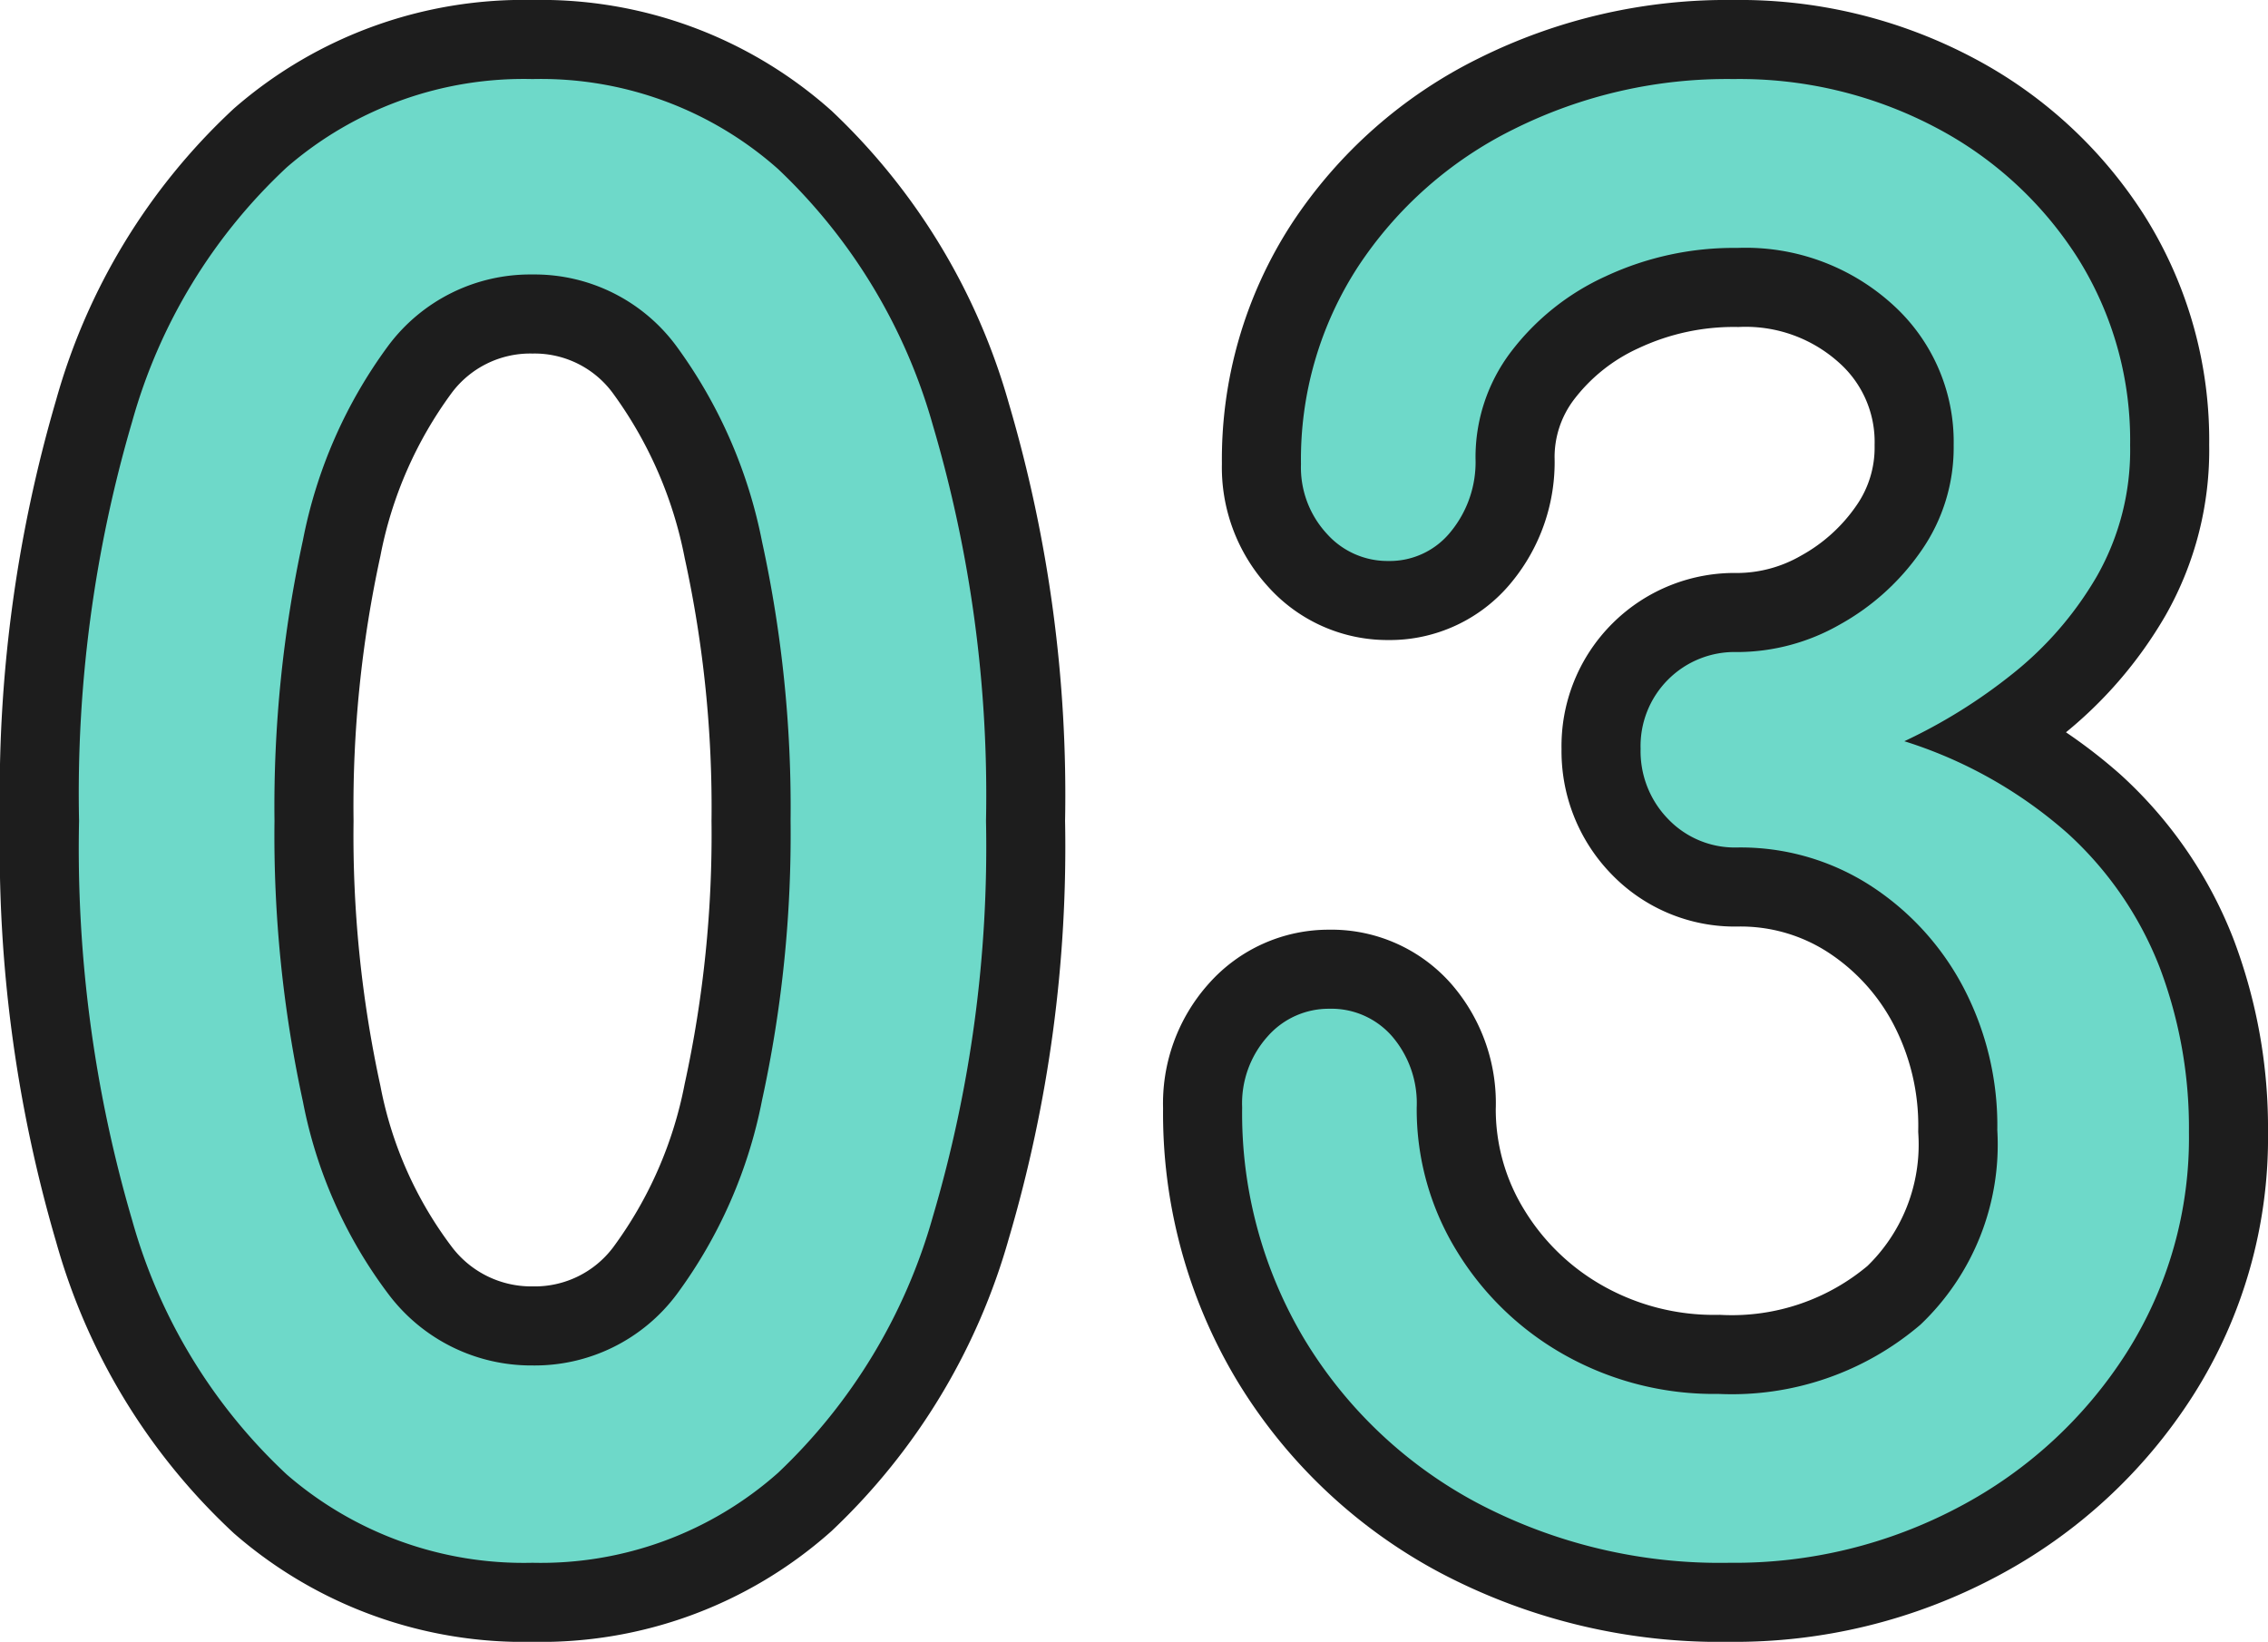
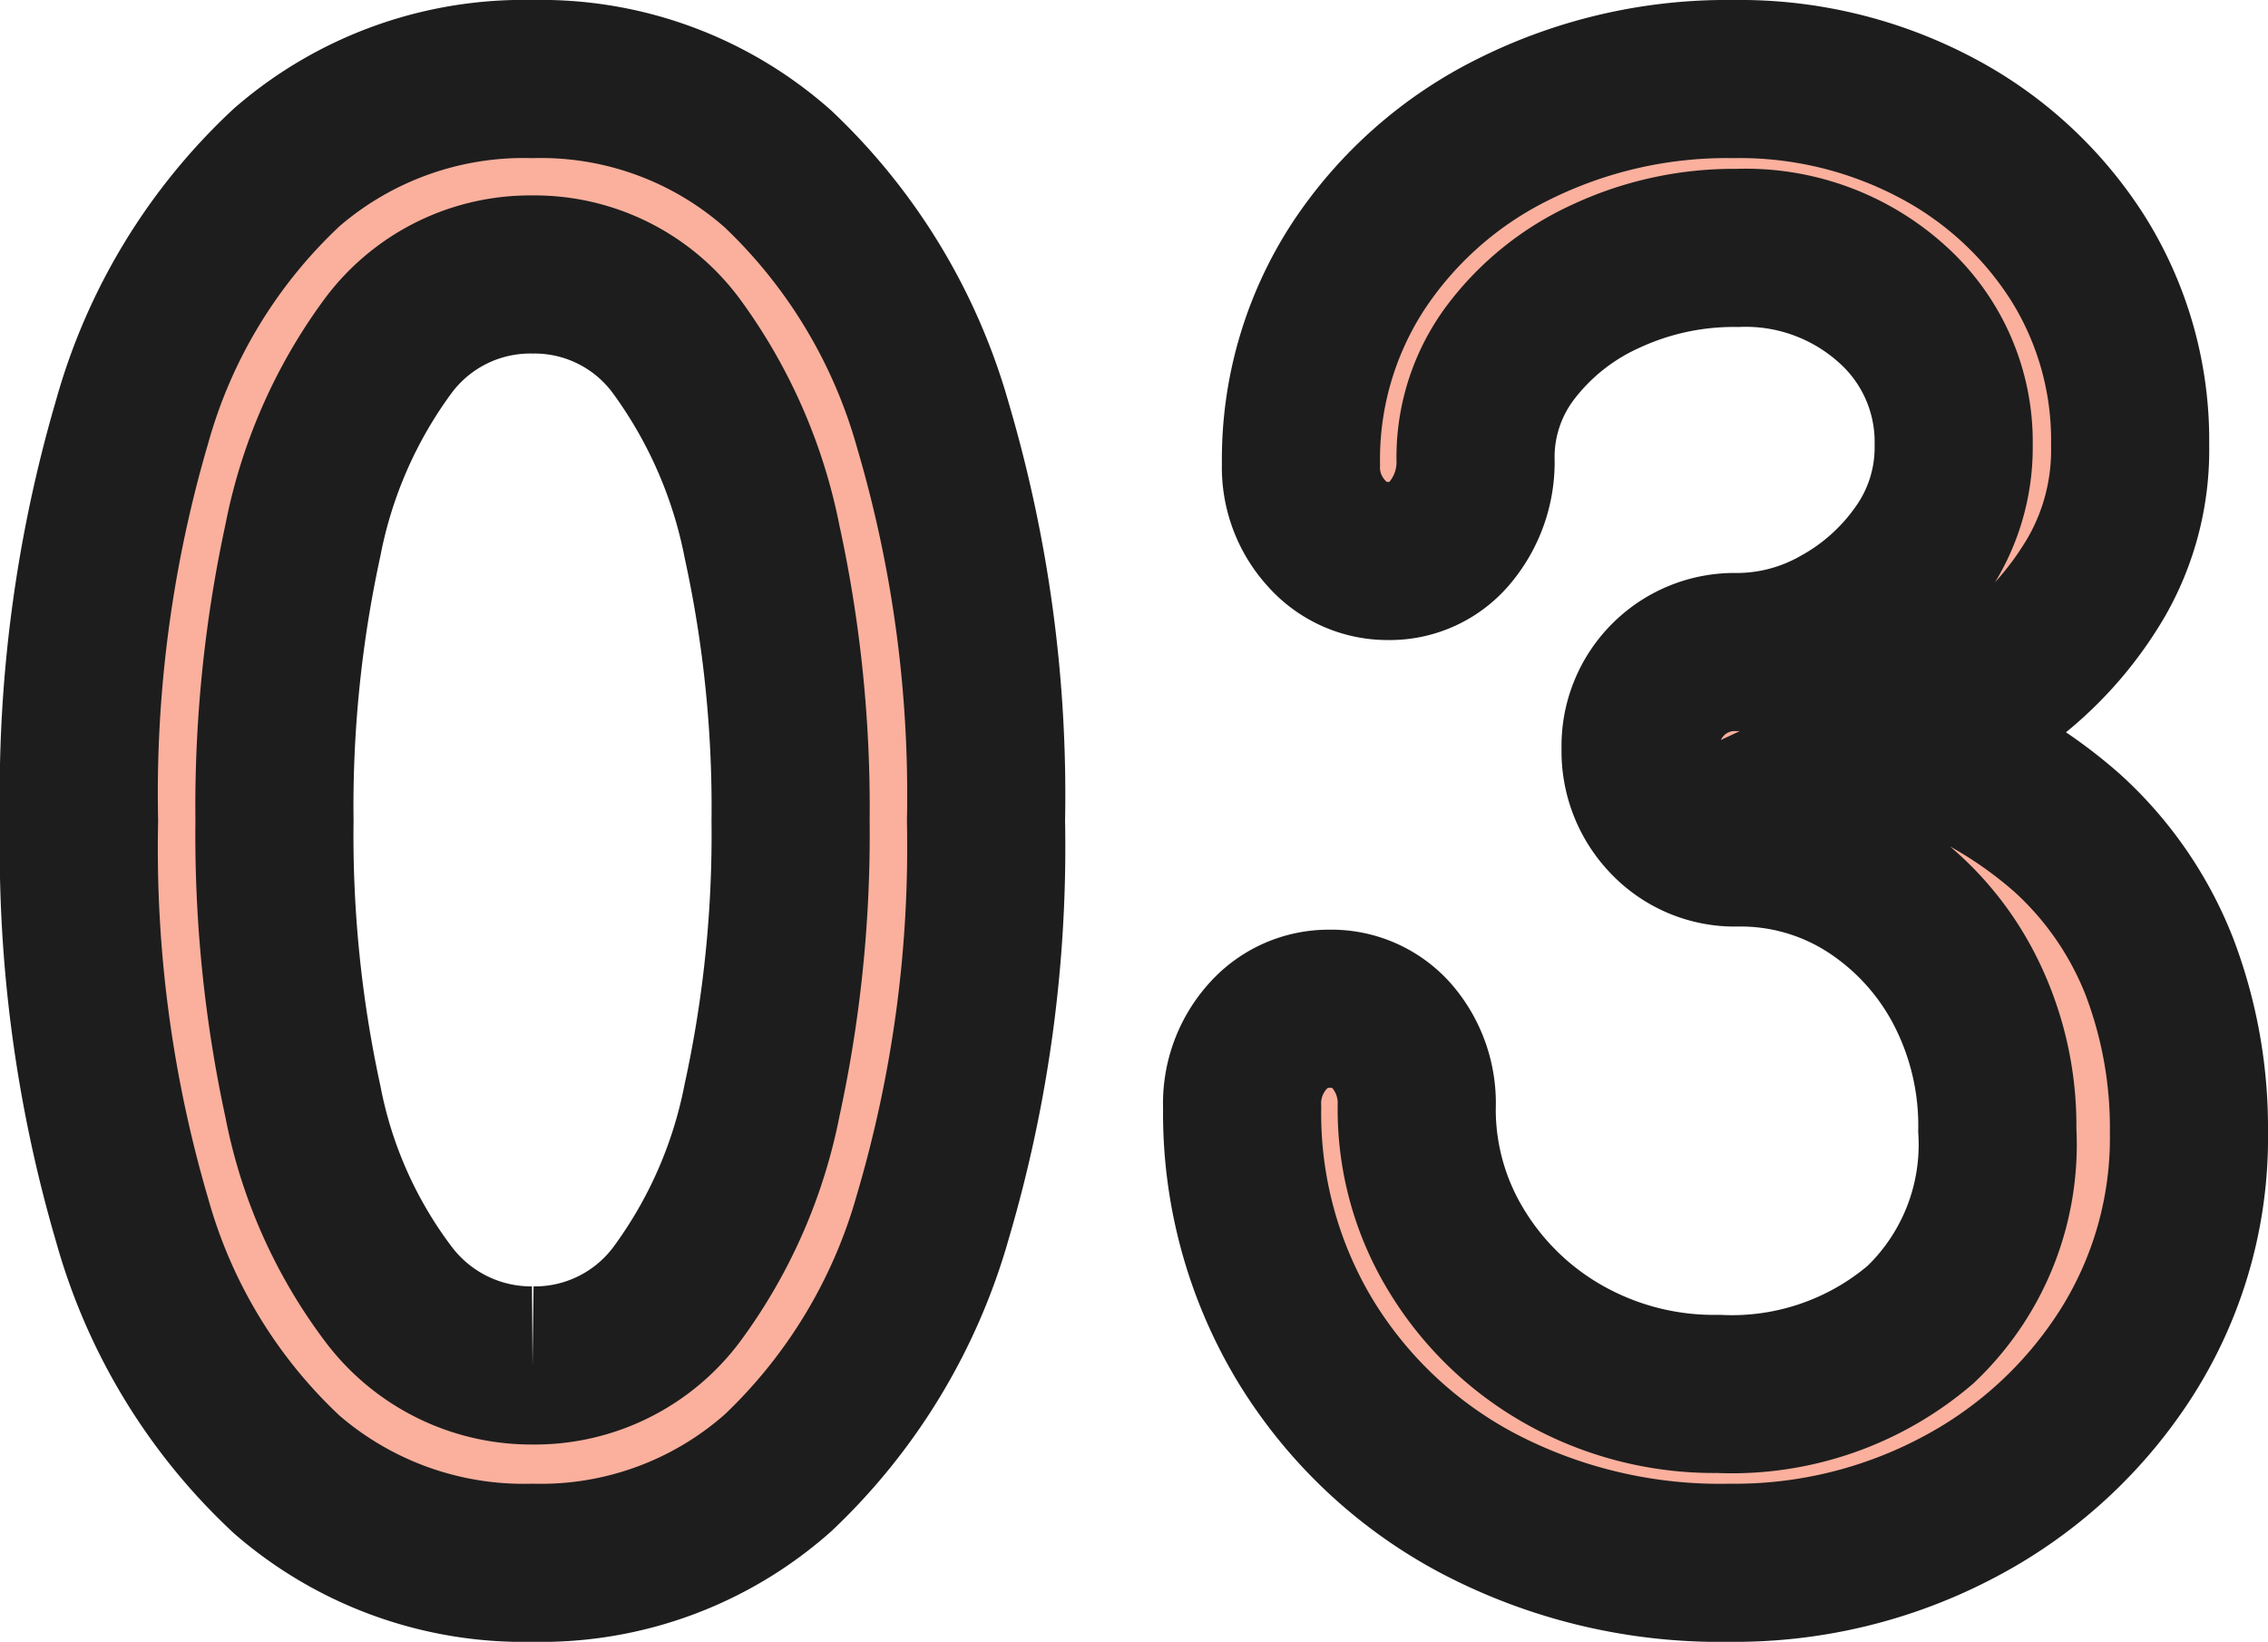
<svg xmlns="http://www.w3.org/2000/svg" width="71.72" height="51.92" viewBox="0 0 71.72 51.92">
  <g transform="translate(-175.29 -2514.58)">
-     <path d="M-18.87,0a11.438,11.438,0,0,1-7.77-2.79,17.369,17.369,0,0,1-4.89-8.04,41.724,41.724,0,0,1-1.68-12.63,41.724,41.724,0,0,1,1.68-12.63,17.369,17.369,0,0,1,4.89-8.04,11.438,11.438,0,0,1,7.77-2.79,11.294,11.294,0,0,1,7.77,2.85,17.8,17.8,0,0,1,4.89,8.1A41.262,41.262,0,0,1-4.53-23.46,41.262,41.262,0,0,1-6.21-10.95a17.8,17.8,0,0,1-4.89,8.1A11.294,11.294,0,0,1-18.87,0Zm0-6.24a5.6,5.6,0,0,0,4.56-2.25,15.243,15.243,0,0,0,2.7-6.15,39.364,39.364,0,0,0,.9-8.82,39.364,39.364,0,0,0-.9-8.82,15.515,15.515,0,0,0-2.7-6.18,5.572,5.572,0,0,0-4.56-2.28,5.6,5.6,0,0,0-4.56,2.25,15.243,15.243,0,0,0-2.7,6.15,39.667,39.667,0,0,0-.9,8.88,39.667,39.667,0,0,0,.9,8.88A14.726,14.726,0,0,0-23.4-8.46,5.65,5.65,0,0,0-18.87-6.24ZM18.99,0a16.453,16.453,0,0,1-7.98-1.89A14.131,14.131,0,0,1,5.55-7.05,13.911,13.911,0,0,1,3.57-14.4a3.17,3.17,0,0,1,.81-2.25,2.57,2.57,0,0,1,1.95-.87,2.543,2.543,0,0,1,1.98.87,3.243,3.243,0,0,1,.78,2.25,8.549,8.549,0,0,0,1.26,4.53,9.339,9.339,0,0,0,3.42,3.3,9.646,9.646,0,0,0,4.86,1.23,9.181,9.181,0,0,0,6.39-2.19,7.854,7.854,0,0,0,2.43-6.15,9.417,9.417,0,0,0-1.08-4.53,8.581,8.581,0,0,0-2.94-3.21,7.579,7.579,0,0,0-4.2-1.2,2.918,2.918,0,0,1-2.19-.9,3.071,3.071,0,0,1-.87-2.22,2.969,2.969,0,0,1,.87-2.19,2.969,2.969,0,0,1,2.19-.87,6.565,6.565,0,0,0,3.24-.87,7.616,7.616,0,0,0,2.58-2.34,5.7,5.7,0,0,0,1.02-3.33,5.845,5.845,0,0,0-1.92-4.44,6.906,6.906,0,0,0-4.92-1.8,9.574,9.574,0,0,0-4.17.9,7.834,7.834,0,0,0-3,2.4,5.511,5.511,0,0,0-1.11,3.36,3.472,3.472,0,0,1-.78,2.31,2.472,2.472,0,0,1-1.98.93,2.57,2.57,0,0,1-1.95-.87,3.089,3.089,0,0,1-.81-2.19,11.171,11.171,0,0,1,1.8-6.24,12.532,12.532,0,0,1,4.92-4.35,15.1,15.1,0,0,1,6.96-1.59,13.293,13.293,0,0,1,6.39,1.53A11.831,11.831,0,0,1,30-41.25a10.826,10.826,0,0,1,1.65,5.91A8.064,8.064,0,0,1,30.6-31.2a11,11,0,0,1-2.67,3.09,17.069,17.069,0,0,1-3.42,2.13,14.23,14.23,0,0,1,5.16,2.91,11.24,11.24,0,0,1,2.91,4.23,14.325,14.325,0,0,1,.93,5.22,12.677,12.677,0,0,1-1.98,6.99,14.038,14.038,0,0,1-5.28,4.86A15.114,15.114,0,0,1,18.99,0Z" transform="translate(211 2564)" fill="#fab09d" stroke="#1d1d1d" stroke-width="5" />
-     <path d="M-18.87,0a11.438,11.438,0,0,1-7.77-2.79,17.369,17.369,0,0,1-4.89-8.04,41.724,41.724,0,0,1-1.68-12.63,41.724,41.724,0,0,1,1.68-12.63,17.369,17.369,0,0,1,4.89-8.04,11.438,11.438,0,0,1,7.77-2.79,11.294,11.294,0,0,1,7.77,2.85,17.8,17.8,0,0,1,4.89,8.1A41.262,41.262,0,0,1-4.53-23.46,41.262,41.262,0,0,1-6.21-10.95a17.8,17.8,0,0,1-4.89,8.1A11.294,11.294,0,0,1-18.87,0Zm0-6.24a5.6,5.6,0,0,0,4.56-2.25,15.243,15.243,0,0,0,2.7-6.15,39.364,39.364,0,0,0,.9-8.82,39.364,39.364,0,0,0-.9-8.82,15.515,15.515,0,0,0-2.7-6.18,5.572,5.572,0,0,0-4.56-2.28,5.6,5.6,0,0,0-4.56,2.25,15.243,15.243,0,0,0-2.7,6.15,39.667,39.667,0,0,0-.9,8.88,39.667,39.667,0,0,0,.9,8.88A14.726,14.726,0,0,0-23.4-8.46,5.65,5.65,0,0,0-18.87-6.24ZM18.99,0a16.453,16.453,0,0,1-7.98-1.89A14.131,14.131,0,0,1,5.55-7.05,13.911,13.911,0,0,1,3.57-14.4a3.17,3.17,0,0,1,.81-2.25,2.57,2.57,0,0,1,1.95-.87,2.543,2.543,0,0,1,1.98.87,3.243,3.243,0,0,1,.78,2.25,8.549,8.549,0,0,0,1.26,4.53,9.339,9.339,0,0,0,3.42,3.3,9.646,9.646,0,0,0,4.86,1.23,9.181,9.181,0,0,0,6.39-2.19,7.854,7.854,0,0,0,2.43-6.15,9.417,9.417,0,0,0-1.08-4.53,8.581,8.581,0,0,0-2.94-3.21,7.579,7.579,0,0,0-4.2-1.2,2.918,2.918,0,0,1-2.19-.9,3.071,3.071,0,0,1-.87-2.22,2.969,2.969,0,0,1,.87-2.19,2.969,2.969,0,0,1,2.19-.87,6.565,6.565,0,0,0,3.24-.87,7.616,7.616,0,0,0,2.58-2.34,5.7,5.7,0,0,0,1.02-3.33,5.845,5.845,0,0,0-1.92-4.44,6.906,6.906,0,0,0-4.92-1.8,9.574,9.574,0,0,0-4.17.9,7.834,7.834,0,0,0-3,2.4,5.511,5.511,0,0,0-1.11,3.36,3.472,3.472,0,0,1-.78,2.31,2.472,2.472,0,0,1-1.98.93,2.57,2.57,0,0,1-1.95-.87,3.089,3.089,0,0,1-.81-2.19,11.171,11.171,0,0,1,1.8-6.24,12.532,12.532,0,0,1,4.92-4.35,15.1,15.1,0,0,1,6.96-1.59,13.293,13.293,0,0,1,6.39,1.53A11.831,11.831,0,0,1,30-41.25a10.826,10.826,0,0,1,1.65,5.91A8.064,8.064,0,0,1,30.6-31.2a11,11,0,0,1-2.67,3.09,17.069,17.069,0,0,1-3.42,2.13,14.23,14.23,0,0,1,5.16,2.91,11.24,11.24,0,0,1,2.91,4.23,14.325,14.325,0,0,1,.93,5.22,12.677,12.677,0,0,1-1.98,6.99,14.038,14.038,0,0,1-5.28,4.86A15.114,15.114,0,0,1,18.99,0Z" transform="translate(211 2564)" fill="#6ed9c9" />
+     <path d="M-18.87,0a11.438,11.438,0,0,1-7.77-2.79,17.369,17.369,0,0,1-4.89-8.04,41.724,41.724,0,0,1-1.68-12.63,41.724,41.724,0,0,1,1.68-12.63,17.369,17.369,0,0,1,4.89-8.04,11.438,11.438,0,0,1,7.77-2.79,11.294,11.294,0,0,1,7.77,2.85,17.8,17.8,0,0,1,4.89,8.1A41.262,41.262,0,0,1-4.53-23.46,41.262,41.262,0,0,1-6.21-10.95a17.8,17.8,0,0,1-4.89,8.1A11.294,11.294,0,0,1-18.87,0Zm0-6.24a5.6,5.6,0,0,0,4.56-2.25,15.243,15.243,0,0,0,2.7-6.15,39.364,39.364,0,0,0,.9-8.82,39.364,39.364,0,0,0-.9-8.82,15.515,15.515,0,0,0-2.7-6.18,5.572,5.572,0,0,0-4.56-2.28,5.6,5.6,0,0,0-4.56,2.25,15.243,15.243,0,0,0-2.7,6.15,39.667,39.667,0,0,0-.9,8.88,39.667,39.667,0,0,0,.9,8.88A14.726,14.726,0,0,0-23.4-8.46,5.65,5.65,0,0,0-18.87-6.24M18.99,0a16.453,16.453,0,0,1-7.98-1.89A14.131,14.131,0,0,1,5.55-7.05,13.911,13.911,0,0,1,3.57-14.4a3.17,3.17,0,0,1,.81-2.25,2.57,2.57,0,0,1,1.95-.87,2.543,2.543,0,0,1,1.98.87,3.243,3.243,0,0,1,.78,2.25,8.549,8.549,0,0,0,1.26,4.53,9.339,9.339,0,0,0,3.42,3.3,9.646,9.646,0,0,0,4.86,1.23,9.181,9.181,0,0,0,6.39-2.19,7.854,7.854,0,0,0,2.43-6.15,9.417,9.417,0,0,0-1.08-4.53,8.581,8.581,0,0,0-2.94-3.21,7.579,7.579,0,0,0-4.2-1.2,2.918,2.918,0,0,1-2.19-.9,3.071,3.071,0,0,1-.87-2.22,2.969,2.969,0,0,1,.87-2.19,2.969,2.969,0,0,1,2.19-.87,6.565,6.565,0,0,0,3.24-.87,7.616,7.616,0,0,0,2.58-2.34,5.7,5.7,0,0,0,1.02-3.33,5.845,5.845,0,0,0-1.92-4.44,6.906,6.906,0,0,0-4.92-1.8,9.574,9.574,0,0,0-4.17.9,7.834,7.834,0,0,0-3,2.4,5.511,5.511,0,0,0-1.11,3.36,3.472,3.472,0,0,1-.78,2.31,2.472,2.472,0,0,1-1.98.93,2.57,2.57,0,0,1-1.95-.87,3.089,3.089,0,0,1-.81-2.19,11.171,11.171,0,0,1,1.8-6.24,12.532,12.532,0,0,1,4.92-4.35,15.1,15.1,0,0,1,6.96-1.59,13.293,13.293,0,0,1,6.39,1.53A11.831,11.831,0,0,1,30-41.25a10.826,10.826,0,0,1,1.65,5.91A8.064,8.064,0,0,1,30.6-31.2a11,11,0,0,1-2.67,3.09,17.069,17.069,0,0,1-3.42,2.13,14.23,14.23,0,0,1,5.16,2.91,11.24,11.24,0,0,1,2.91,4.23,14.325,14.325,0,0,1,.93,5.22,12.677,12.677,0,0,1-1.98,6.99,14.038,14.038,0,0,1-5.28,4.86A15.114,15.114,0,0,1,18.99,0Z" transform="translate(211 2564)" fill="#fab09d" stroke="#1d1d1d" stroke-width="5" />
  </g>
</svg>